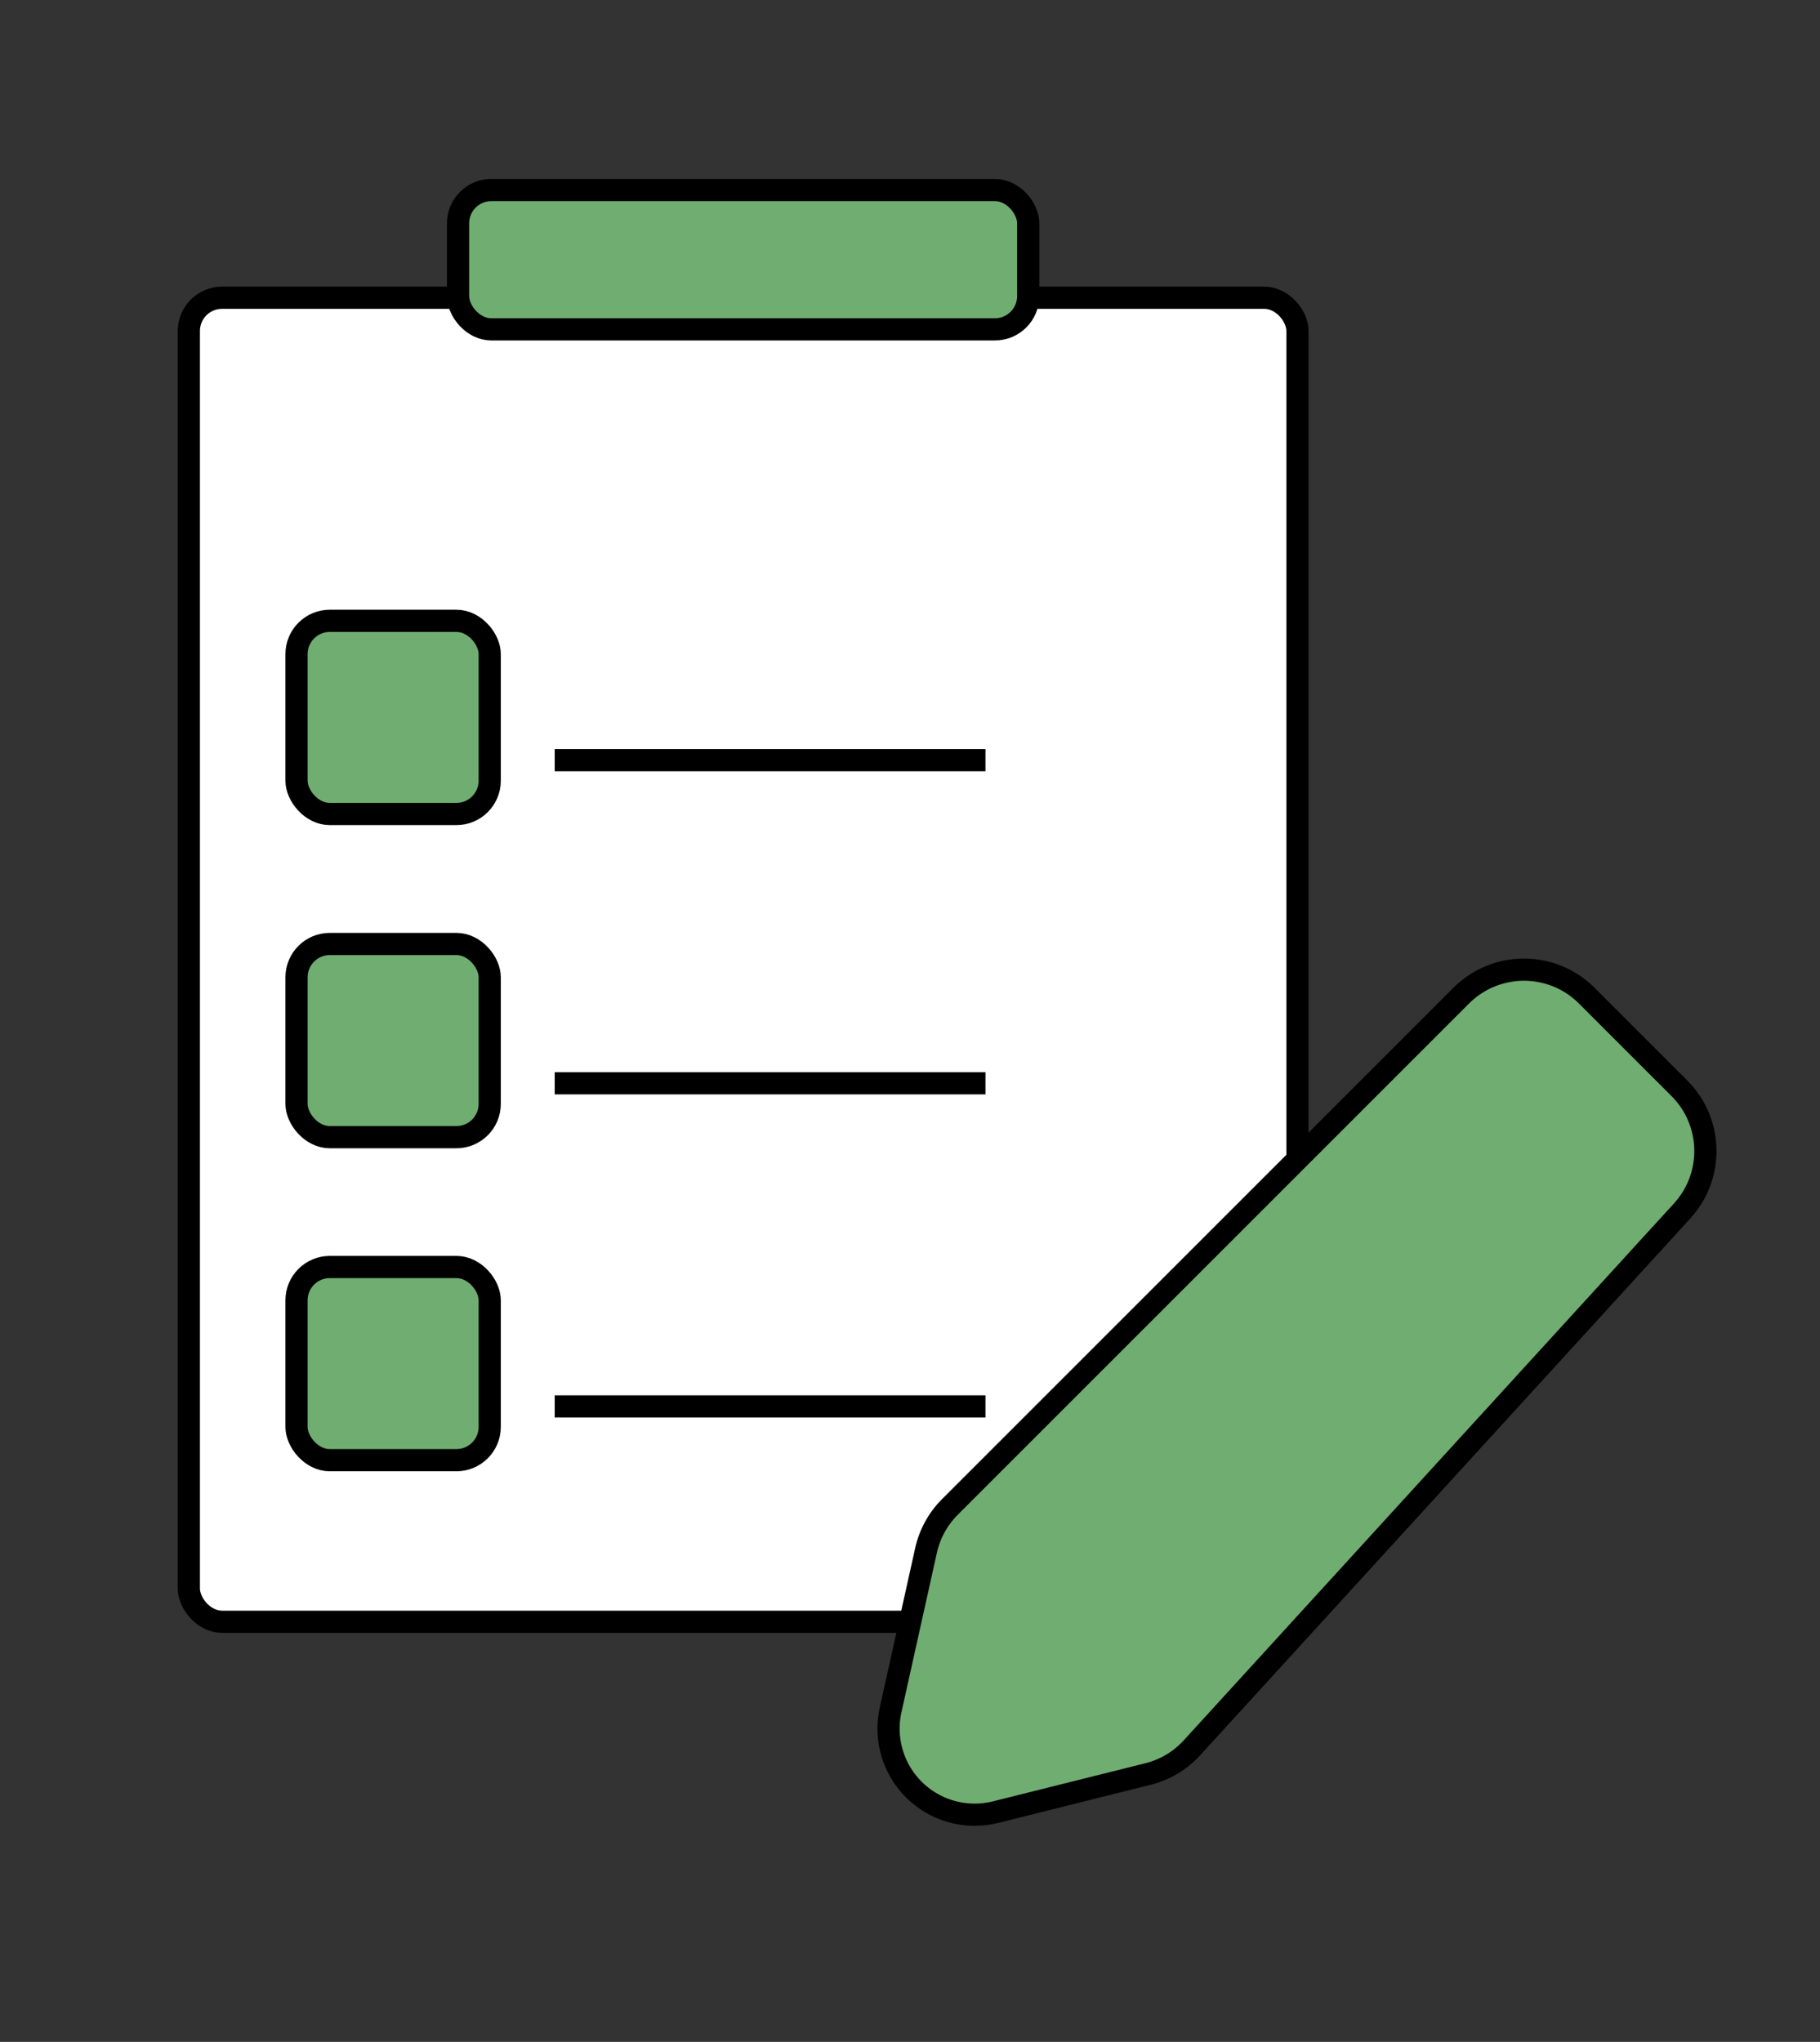
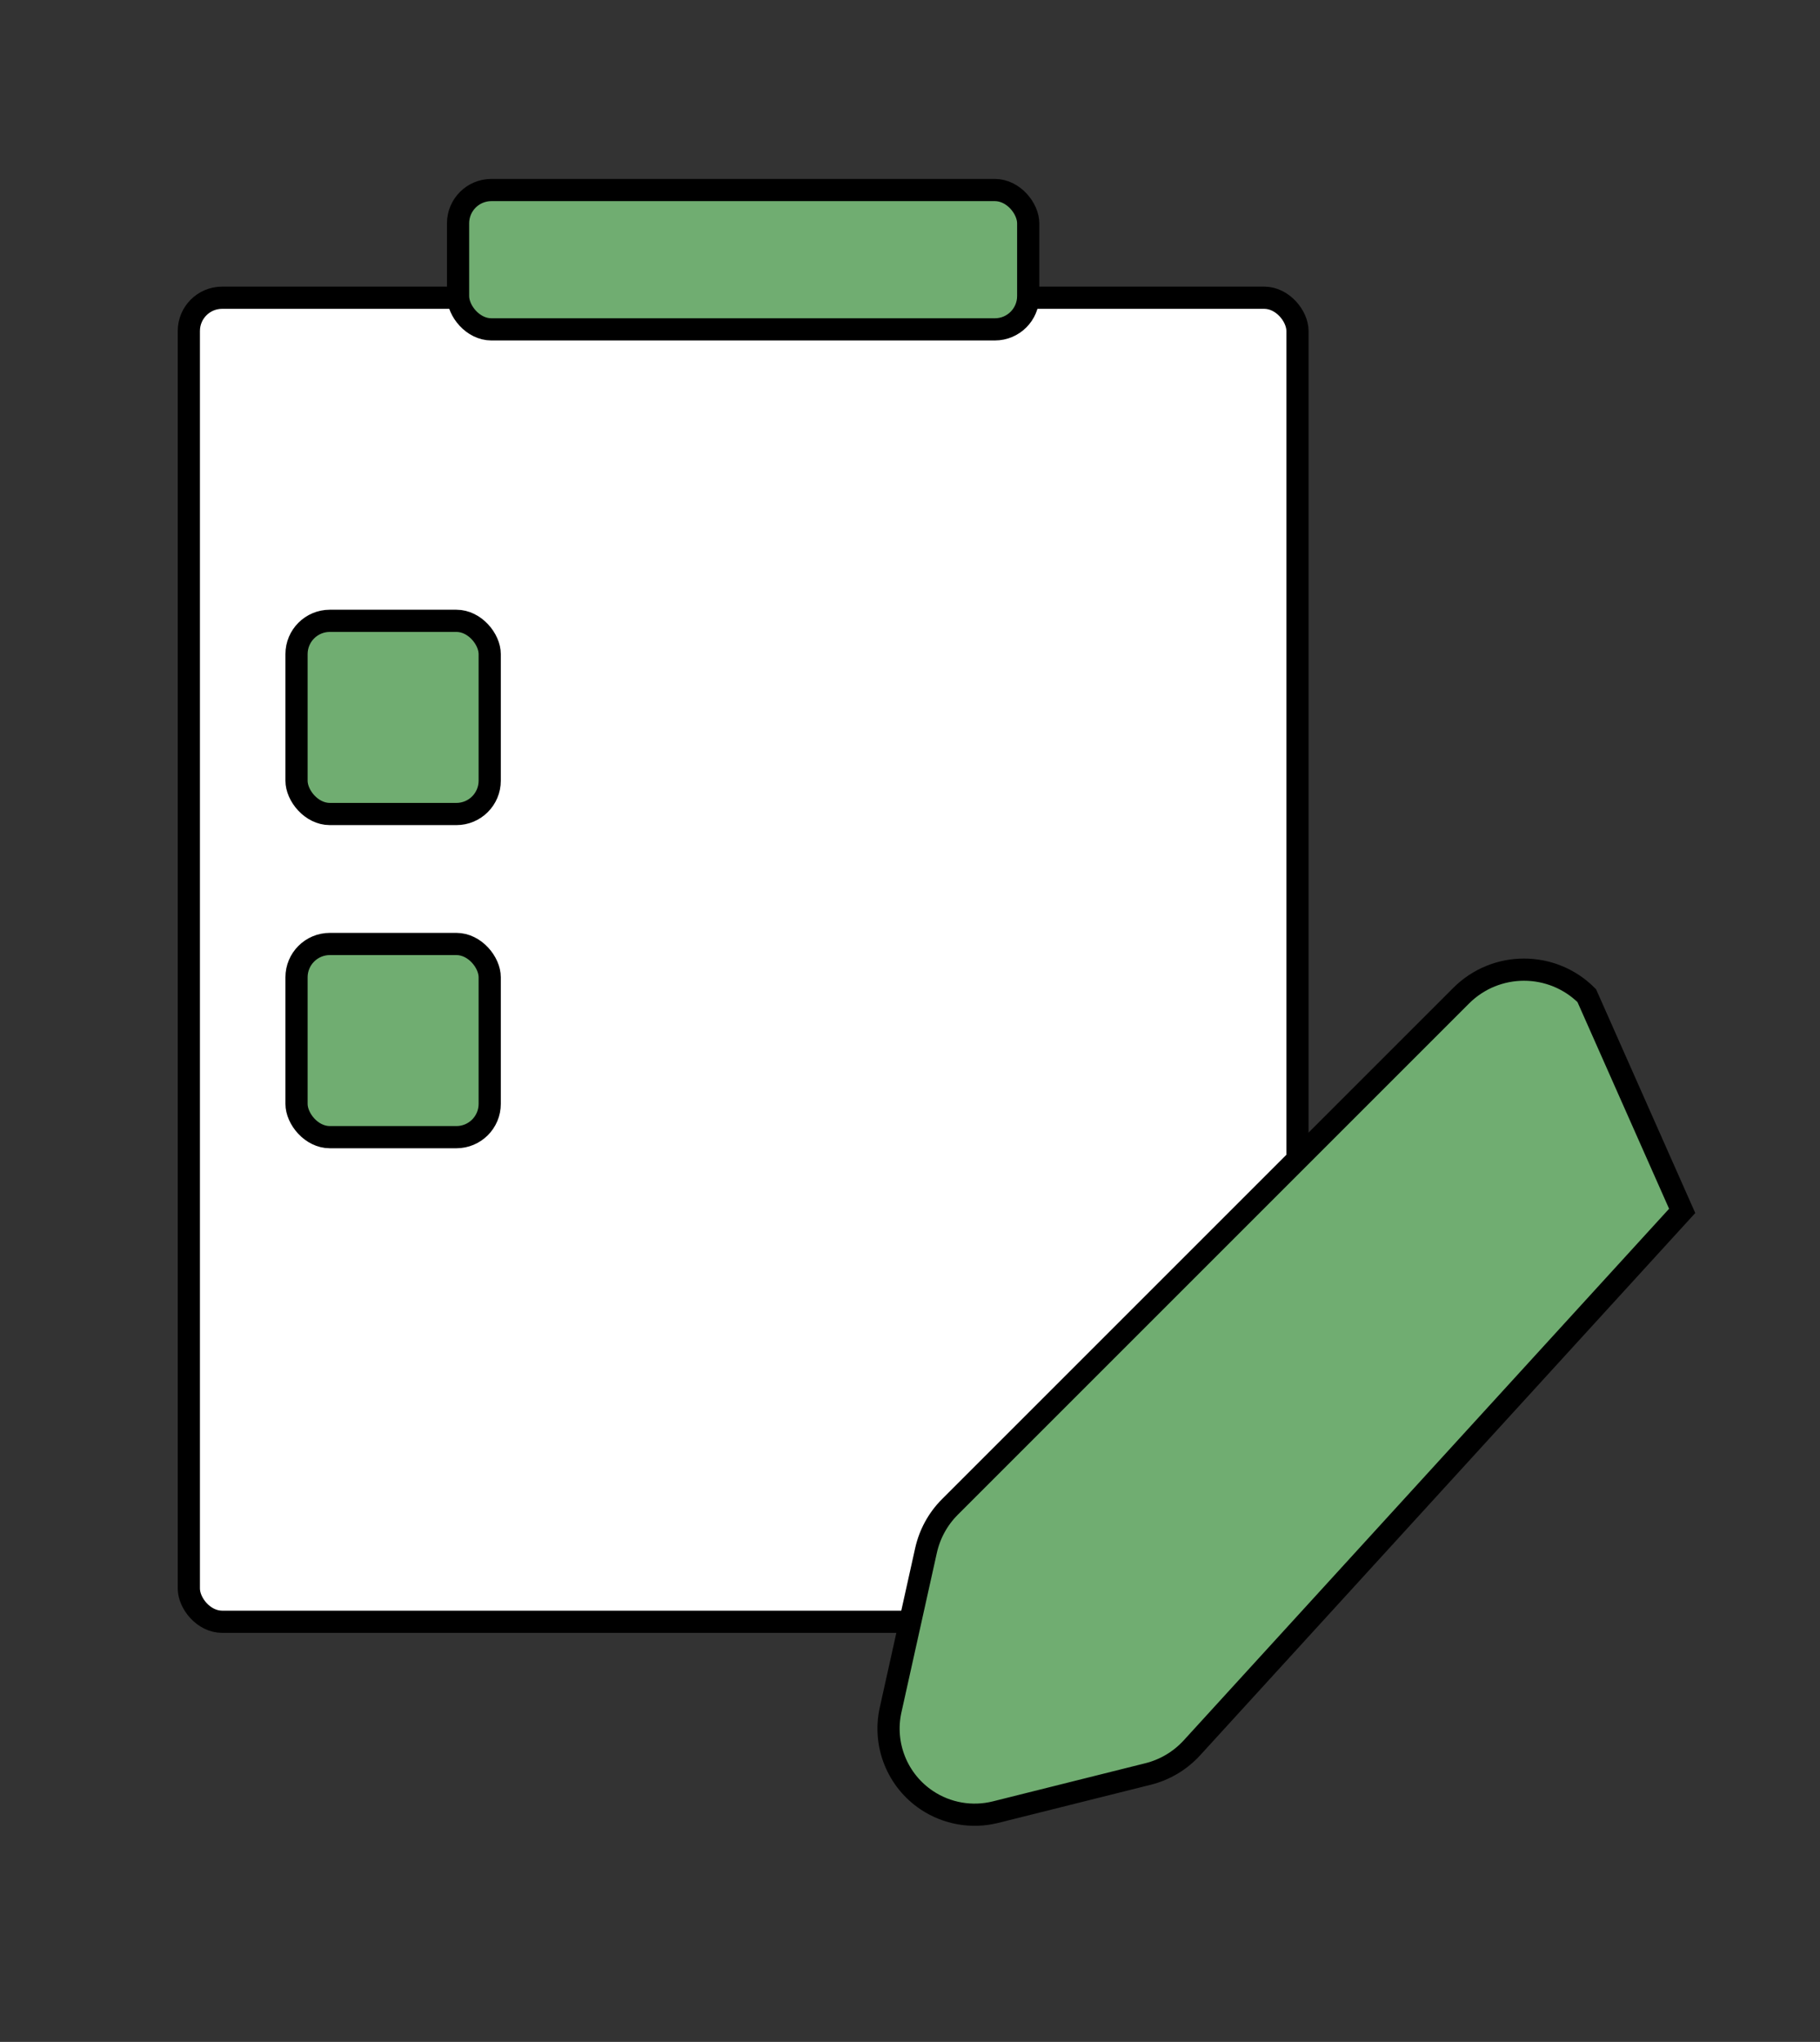
<svg xmlns="http://www.w3.org/2000/svg" width="41" height="46" viewBox="0 0 41 46" fill="none">
  <rect x="0" y="0" width="41" height="46" fill="#333333" stroke="none" />
  <rect x="4.254" y="6.707" width="24.975" height="29.828" rx="0.75" fill="white" stroke="black" stroke-width="0.5" />
-   <line x1="12.496" y1="17.125" x2="22.2" y2="17.125" stroke="black" stroke-width="0.5" />
-   <line x1="12.496" y1="24.404" x2="22.2" y2="24.404" stroke="black" stroke-width="0.5" />
-   <line x1="12.496" y1="31.684" x2="22.2" y2="31.684" stroke="black" stroke-width="0.5" />
  <rect x="6.68" y="13.986" width="4.352" height="4.352" rx="0.75" fill="#70AD71" stroke="black" stroke-width="0.5" />
  <rect x="6.68" y="21.266" width="4.352" height="4.352" rx="0.75" fill="#70AD71" stroke="black" stroke-width="0.5" />
-   <rect x="6.68" y="28.543" width="4.352" height="4.352" rx="0.75" fill="#70AD71" stroke="black" stroke-width="0.5" />
-   <path d="M32.917 22.43L21.399 33.948C21.13 34.217 20.944 34.557 20.861 34.928L20.063 38.521C19.889 39.303 20.214 40.112 20.88 40.556C21.335 40.859 21.896 40.956 22.426 40.824L25.861 39.965C26.243 39.87 26.588 39.664 26.853 39.373L37.895 27.279C38.616 26.49 38.589 25.273 37.833 24.517L35.746 22.43C34.965 21.649 33.699 21.649 32.917 22.43Z" fill="#70AD71" stroke="black" stroke-width="0.5" />
+   <path d="M32.917 22.43L21.399 33.948C21.13 34.217 20.944 34.557 20.861 34.928L20.063 38.521C19.889 39.303 20.214 40.112 20.88 40.556C21.335 40.859 21.896 40.956 22.426 40.824L25.861 39.965C26.243 39.87 26.588 39.664 26.853 39.373L37.895 27.279L35.746 22.43C34.965 21.649 33.699 21.649 32.917 22.43Z" fill="#70AD71" stroke="black" stroke-width="0.5" />
  <rect x="10.319" y="4.281" width="12.844" height="3.139" rx="0.75" fill="#70AD71" stroke="black" stroke-width="0.5" />
</svg>